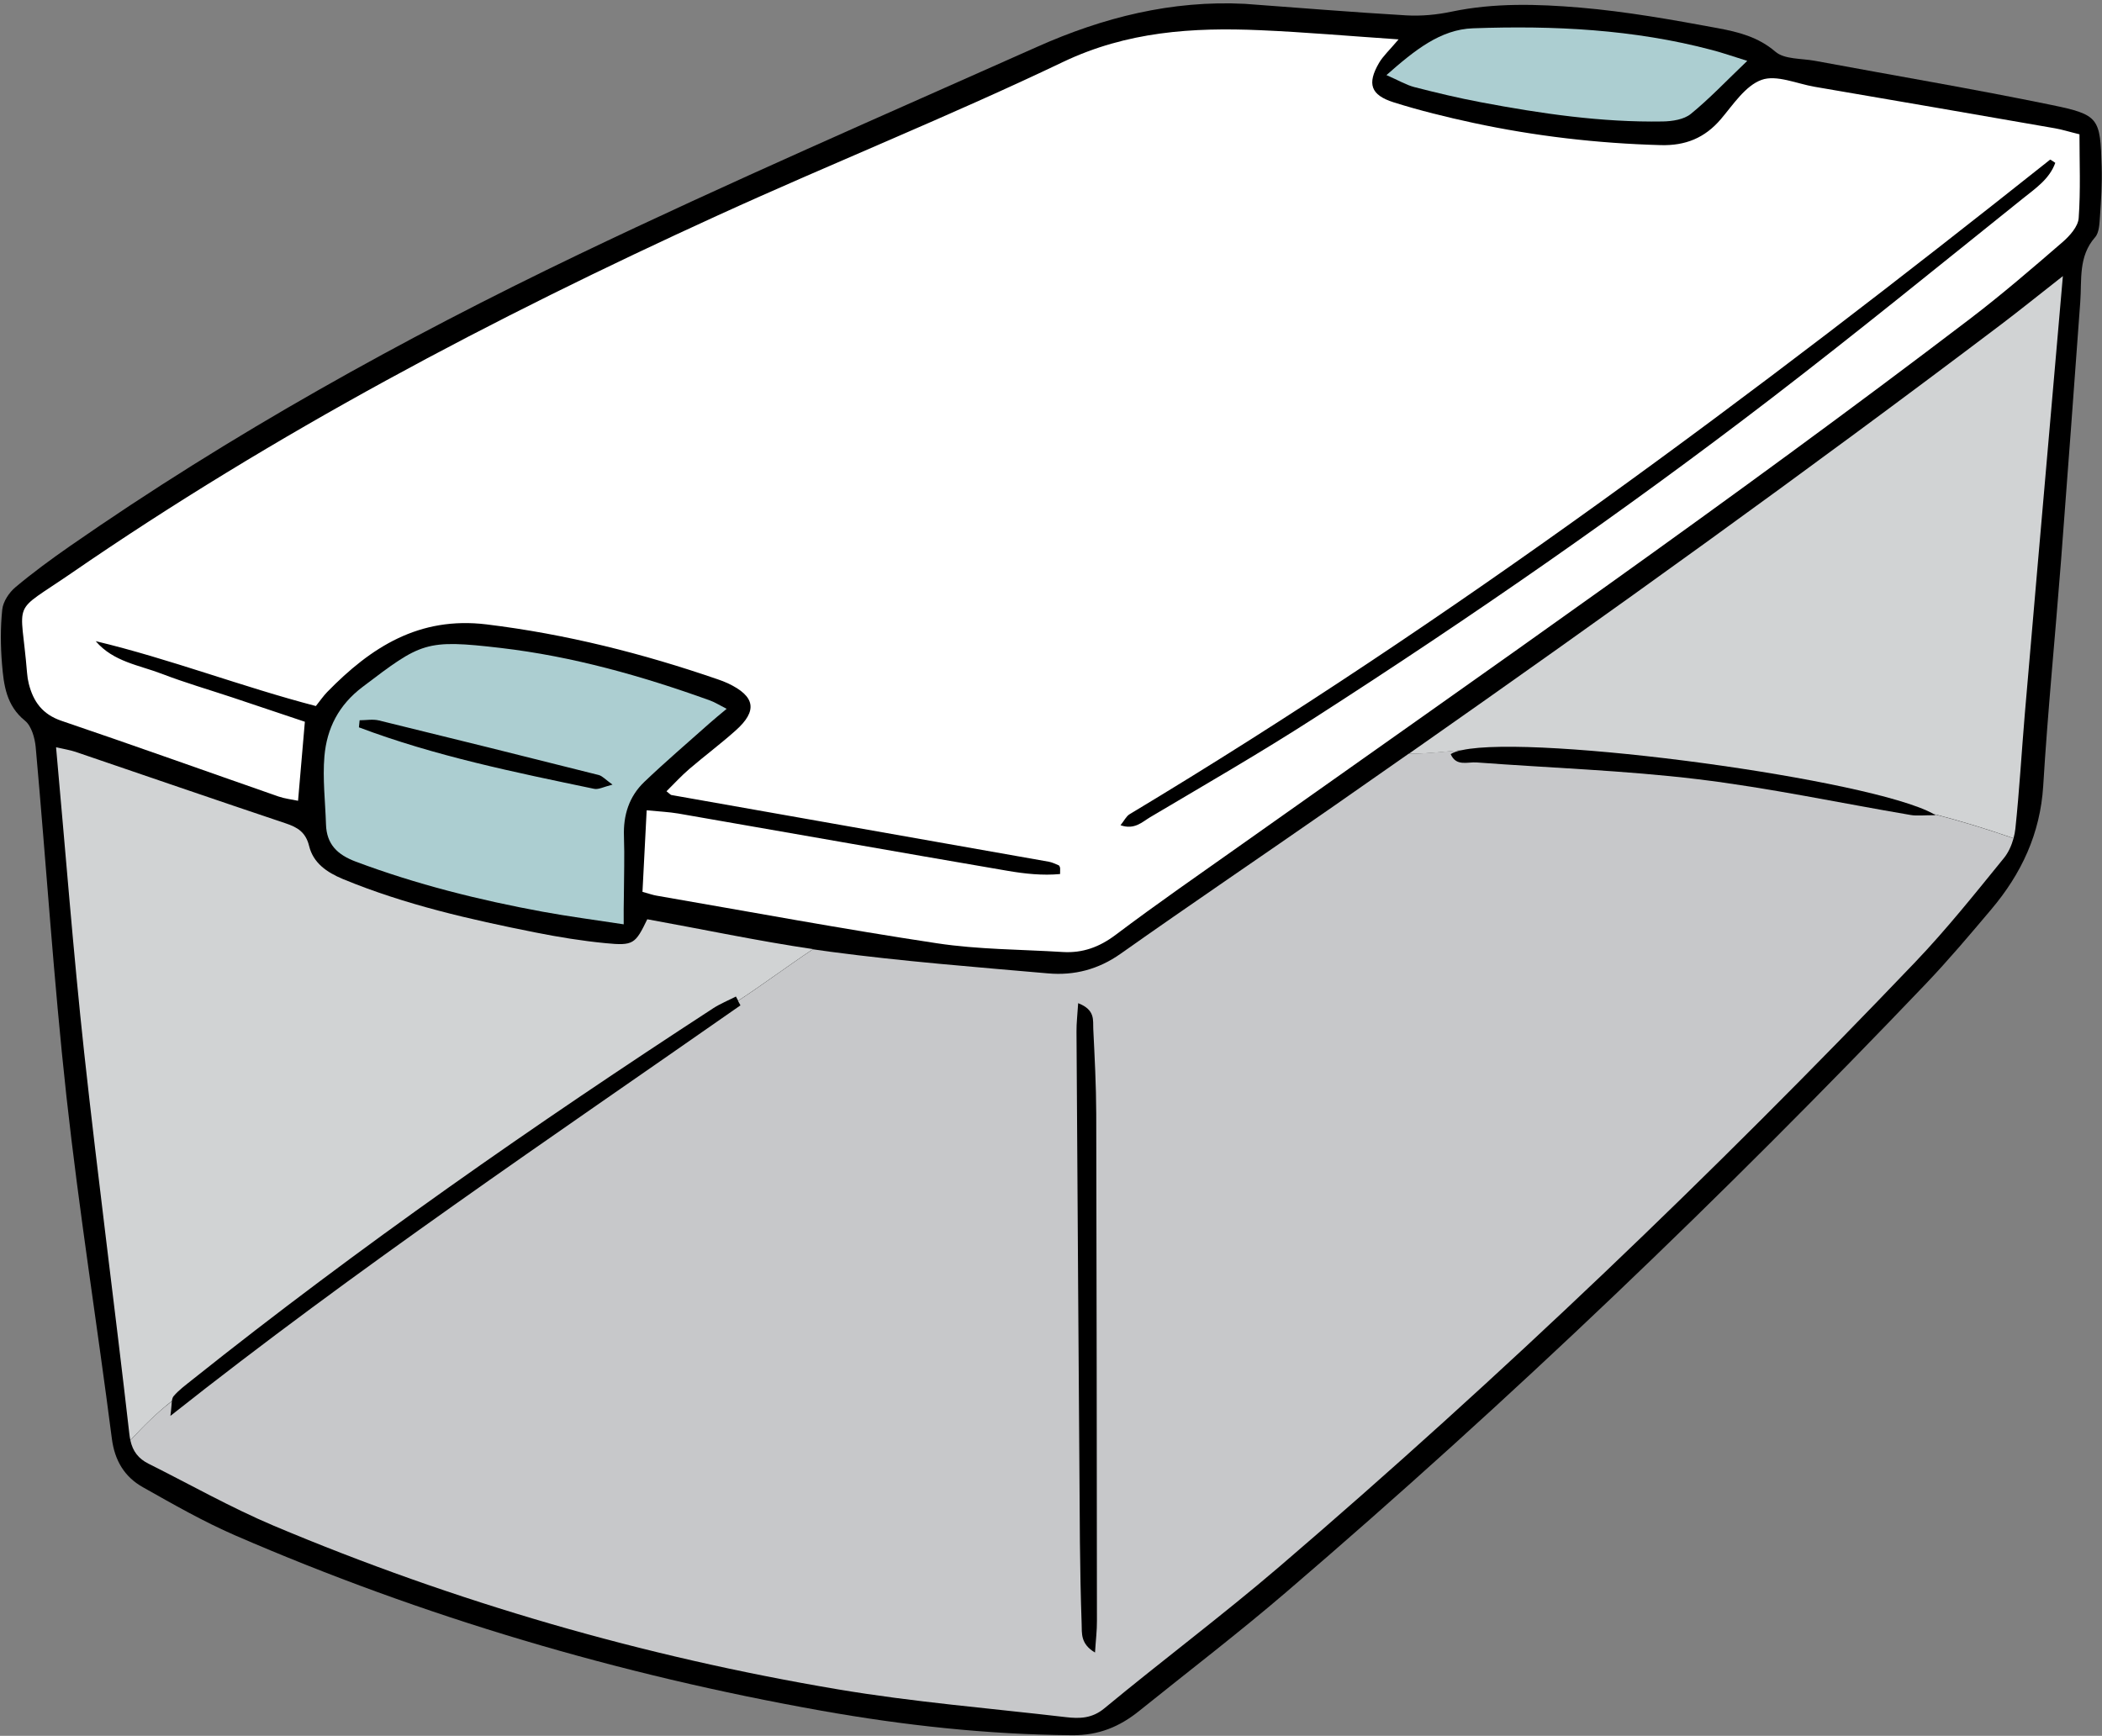
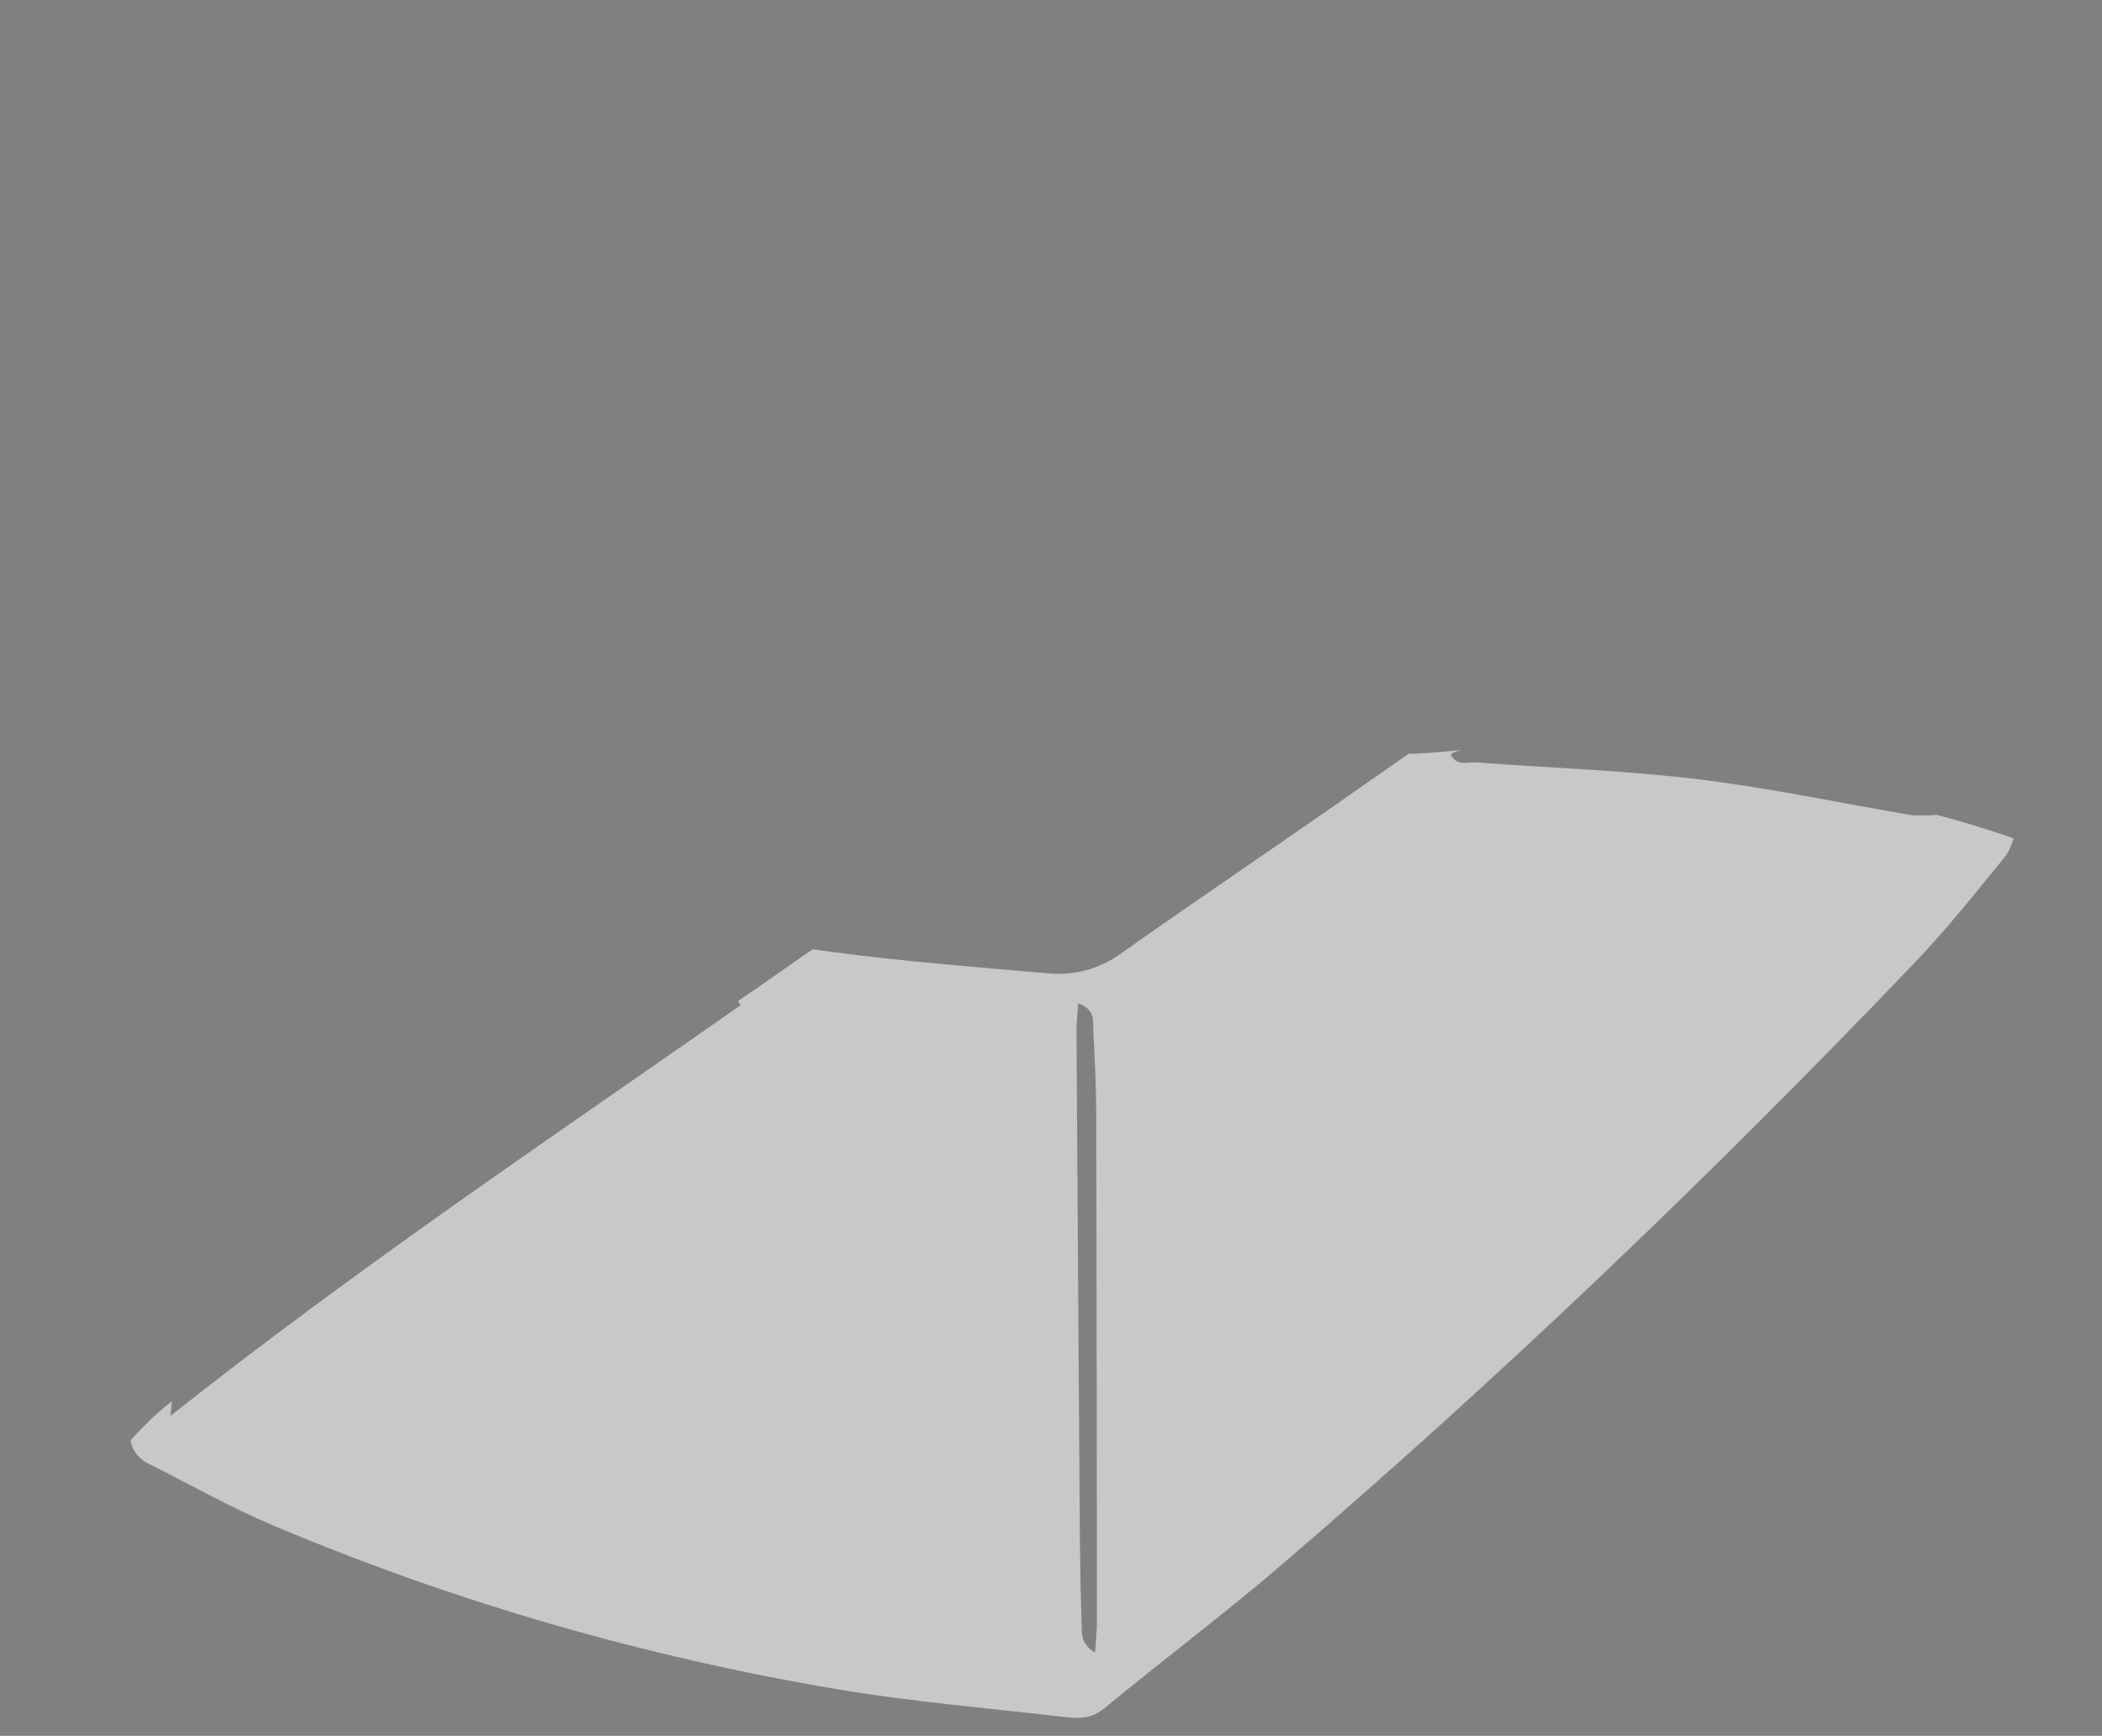
<svg xmlns="http://www.w3.org/2000/svg" height="198.8" preserveAspectRatio="xMidYMid meet" version="1.0" viewBox="-0.1 -0.4 240.7 198.8" width="240.7" zoomAndPan="magnify">
  <rect x="-0.1" y="-0.4" width="240.7" height="198.8" fill="#808080" stroke="none" />
  <g id="change1_1">
-     <path d="M240.37,24.37c-0.06,0.82-0.08,1.86-0.56,2.4c-1.94,2.21-1.51,4.86-1.7,7.42c-0.72,9.91-1.45,19.83-2.21,29.74 c-0.66,8.55-1.51,17.1-2.03,25.66c-0.34,5.49-2.5,10.08-5.96,14.17c-2.43,2.88-4.86,5.76-7.46,8.49 c-23.29,24.4-47.62,47.71-73.23,69.66c-5.48,4.7-11.22,9.09-16.85,13.62c-2.25,1.82-4.65,2.83-7.72,2.8 c-9.66-0.08-19.21-1.12-28.7-2.81c-23.14-4.12-45.55-10.72-67.13-20.08c-3.63-1.58-7.09-3.56-10.55-5.51 c-2.1-1.18-3.23-3.03-3.56-5.56c-1.68-13.07-3.76-26.09-5.2-39.18C6.05,111.9,5.19,98.52,3.99,85.18c-0.1-1.06-0.48-2.43-1.23-3.04 c-2.15-1.74-2.43-4.09-2.63-6.48c-0.17-2.08-0.19-4.2,0.03-6.27c0.1-0.9,0.78-1.93,1.51-2.54c2-1.68,4.12-3.23,6.26-4.72 c18.43-12.81,38-23.68,58.19-33.37c17.33-8.31,34.99-15.97,52.55-23.8c7.53-3.36,15.41-5.35,23.79-4.92 c6.15,0.45,12.31,0.96,18.47,1.32c1.73,0.1,3.52-0.07,5.21-0.43c4.88-1.02,9.82-0.87,14.7-0.46c5.29,0.45,10.56,1.39,15.79,2.36 c2.3,0.43,4.59,0.99,6.57,2.69c1.03,0.89,2.97,0.76,4.5,1.04c9.04,1.68,18.11,3.21,27.11,5.06c5.48,1.13,5.59,1.48,5.75,7.08 C240.62,20.61,240.5,22.5,240.37,24.37z" />
-   </g>
+     </g>
  <g id="change2_1">
    <path d="M221.55,92.96c-1.4,0-2.15,0.1-2.85-0.02c-8.13-1.38-16.22-3.11-24.4-4.1c-8.39-1.01-16.87-1.29-25.31-1.92 c-1.03-0.08-2.34,0.5-2.97-0.95c0.28-0.19,0.71-0.34,1.28-0.47c-2.03,0.17-4.05,0.42-6.09,0.42c-2.91,2.04-5.82,4.07-8.73,6.1 c-8.07,5.62-16.22,11.13-24.26,16.81c-2.55,1.8-5.31,2.51-8.29,2.25c-8.33-0.73-16.68-1.38-24.96-2.48 c-0.66-0.09-1.33-0.19-1.99-0.28c-2.88,1.92-5.66,4-8.57,5.91c0.09,0.17,0.18,0.34,0.28,0.51c-21.79,15.23-43.86,30.06-65.28,47.02 c0.11-0.76,0.12-1.3,0.17-1.68c-1.71,1.31-3.26,2.85-4.75,4.48c0.28,1.26,0.91,2.09,2.09,2.68c4.76,2.38,9.42,5.02,14.31,7.09 c20.79,8.76,42.35,14.99,64.59,18.74c8.65,1.46,17.43,2.17,26.15,3.19c1.55,0.18,2.98,0.16,4.39-1.01 c6.61-5.47,13.49-10.62,20.01-16.2c25.46-21.82,49.65-44.99,72.81-69.23c3.61-3.78,6.88-7.88,10.18-11.94 c0.51-0.62,0.88-1.44,1.11-2.27c-3.02-1.05-6.07-1.99-9.14-2.77C221.4,92.87,221.48,92.91,221.55,92.96z M125.29,188.86 c-1.69-1-1.49-2.22-1.53-3.27c-0.11-3.14-0.17-6.28-0.2-9.42c-0.14-19.47-0.27-38.94-0.39-58.41c-0.01-0.98,0.11-1.96,0.19-3.27 c1.99,0.77,1.68,1.97,1.73,2.94c0.16,3.24,0.33,6.48,0.34,9.73c0.05,19.36,0.06,38.73,0.08,58.09 C125.52,186.33,125.38,187.41,125.29,188.86z" fill="#C7C8CA" />
  </g>
  <g id="change3_1">
-     <path d="M14.83,164.55c-0.05-0.23-0.09-0.48-0.12-0.74c-1.66-14.55-3.58-29.08-5.17-43.64 c-1.25-11.53-2.14-23.1-3.22-34.99c0.95,0.22,1.61,0.32,2.24,0.53c8.01,2.73,16.01,5.49,24.04,8.18c1.38,0.46,2.31,1.02,2.7,2.61 c0.48,1.94,2.01,3,3.88,3.78c7.1,2.93,14.53,4.62,22.02,6.11c2.66,0.53,5.36,0.97,8.06,1.23c3.18,0.31,3.39,0.09,4.76-2.74 c6.32,1.14,12.62,2.48,18.98,3.42c-2.88,1.92-5.66,4-8.57,5.91c-0.09-0.16-0.17-0.32-0.26-0.48c-0.86,0.44-1.77,0.81-2.58,1.33 c-20.5,13.34-40.56,27.32-59.7,42.58c-0.73,0.59-1.51,1.15-2.11,1.86c-0.11,0.13-0.16,0.31-0.2,0.56 C17.87,161.39,16.32,162.93,14.83,164.55z M231.76,81.38c0.94-10.95,1.89-21.89,2.85-32.84c0.48-5.52,0.96-11.04,1.51-17.32 c-2.77,2.17-4.86,3.86-7.01,5.49c-22.3,16.87-45,33.18-67.89,49.22c2.04,0.01,4.06-0.24,6.09-0.42c8.47-1.85,46.99,3.35,54.02,7.32 c3.08,0.78,6.12,1.72,9.14,2.77c0.1-0.36,0.17-0.73,0.21-1.08C231.14,90.15,231.39,85.76,231.76,81.38z" fill="#D1D3D4" />
-   </g>
+     </g>
  <g id="change4_1">
-     <path d="M160.05,4.11c-1.06,1.26-1.78,1.91-2.24,2.7c-1.38,2.38-0.97,3.67,1.68,4.51c2.98,0.94,6.04,1.69,9.1,2.35 c7.07,1.52,14.23,2.35,21.47,2.55c2.83,0.08,5.05-0.81,6.9-2.98c1.41-1.66,2.8-3.82,4.65-4.49c1.71-0.62,4.04,0.44,6.09,0.79 c9.17,1.57,18.34,3.15,27.5,4.75c0.82,0.14,1.62,0.4,2.82,0.69c0,3.18,0.14,6.4-0.09,9.6c-0.07,0.97-1.03,2.04-1.85,2.75 c-3.48,3.01-6.97,6.02-10.63,8.81c-27.23,20.75-55.32,40.31-83.25,60.09c-4.87,3.45-9.78,6.84-14.54,10.43 c-1.87,1.41-3.79,2.11-6.07,1.97c-4.8-0.3-9.65-0.28-14.4-1c-10.74-1.62-21.43-3.61-32.14-5.46c-0.4-0.07-0.79-0.21-1.58-0.43 c0.15-2.96,0.3-5.94,0.48-9.34c1.44,0.14,2.54,0.19,3.62,0.37c12.57,2.18,25.13,4.41,37.7,6.56c1.98,0.34,4.02,0.56,6.02,0.37 c0-0.54,0.02-0.65-0.01-0.75c-0.02-0.09-0.08-0.22-0.15-0.25c-0.37-0.15-0.74-0.34-1.13-0.41c-14.41-2.55-28.82-5.09-43.22-7.64 c-0.09-0.02-0.16-0.11-0.56-0.43c0.88-0.87,1.7-1.77,2.61-2.55c1.75-1.5,3.6-2.88,5.31-4.41c2.54-2.26,2.24-3.92-0.88-5.4 c-0.38-0.18-0.77-0.32-1.17-0.46c-8.62-2.97-17.38-5.18-26.47-6.29c-7.75-0.94-13.25,2.62-18.25,7.74c-0.43,0.44-0.78,0.96-1.3,1.61 c-8.48-2.21-16.68-5.39-25.21-7.43c2.02,2.37,4.98,2.74,7.6,3.75c2.63,1.01,5.35,1.8,8.03,2.69c2.76,0.92,5.53,1.85,8.32,2.79 c-0.26,3-0.51,5.88-0.78,9.05c-0.72-0.15-1.51-0.24-2.24-0.49c-8.29-2.89-16.55-5.85-24.86-8.67c-2.17-0.74-3.21-2.19-3.73-4.23 c-0.1-0.4-0.17-0.82-0.2-1.24c-0.71-8.72-1.97-6.59,5.05-11.42C31.37,49.2,56.33,36.03,82.07,24.28 c13.12-5.99,26.54-11.36,39.55-17.58c7.34-3.5,14.84-3.98,22.61-3.64C149.32,3.28,154.4,3.73,160.05,4.11z M235.25,18.25 c-0.27-0.16-0.54-0.4-0.6-0.36c-33.8,26.86-68.34,52.69-105.4,74.96c-0.38,0.23-0.6,0.71-1.04,1.26c1.6,0.56,2.49-0.38,3.38-0.91 c6.29-3.73,12.64-7.39,18.79-11.35c17.95-11.54,35.49-23.68,52.42-36.68c9.7-7.45,19.19-15.18,28.73-22.83 C232.97,21.18,234.58,20.12,235.25,18.25z" fill="#FFF" />
-   </g>
+     </g>
  <g id="change5_1">
-     <path d="M71.32,105.46c-3.34-0.51-6.31-0.9-9.26-1.44c-7.29-1.34-14.46-3.13-21.42-5.74 c-2.1-0.79-3.34-1.98-3.41-4.26c-0.08-2.6-0.4-5.23-0.18-7.81c0.28-3.19,1.62-5.86,4.37-7.94c6.73-5.1,7.16-5.47,15.83-4.46 c8.21,0.96,16.15,3.2,23.92,6c0.57,0.2,1.09,0.54,1.94,0.97c-0.81,0.68-1.41,1.16-1.99,1.68c-2.49,2.22-5.02,4.38-7.43,6.68 c-1.75,1.67-2.43,3.81-2.34,6.25c0.08,2.3,0,4.6-0.01,6.89C71.31,103.2,71.32,104.11,71.32,105.46z M70.04,89.46 c-0.81-0.58-1.16-0.99-1.58-1.1c-8.38-2.11-16.77-4.2-25.17-6.25c-0.7-0.17-1.47-0.02-2.21-0.02c-0.03,0.27-0.05,0.54-0.08,0.81 c8.72,3.29,17.83,5.14,26.93,7.04C68.43,90.05,69.01,89.72,70.04,89.46z M195.95,5.33c-8.98-2.38-18.17-2.82-27.37-2.49 c-3.73,0.13-6.66,2.49-9.92,5.36c1.42,0.62,2.27,1.13,3.18,1.37c2.53,0.65,5.07,1.26,7.63,1.74c6.88,1.3,13.81,2.32,20.84,2.2 c1.09-0.02,2.41-0.22,3.2-0.86c2.15-1.75,4.07-3.79,6.47-6.08C198.28,6.04,197.13,5.64,195.95,5.33z" fill="#ACCED1" />
-   </g>
+     </g>
</svg>